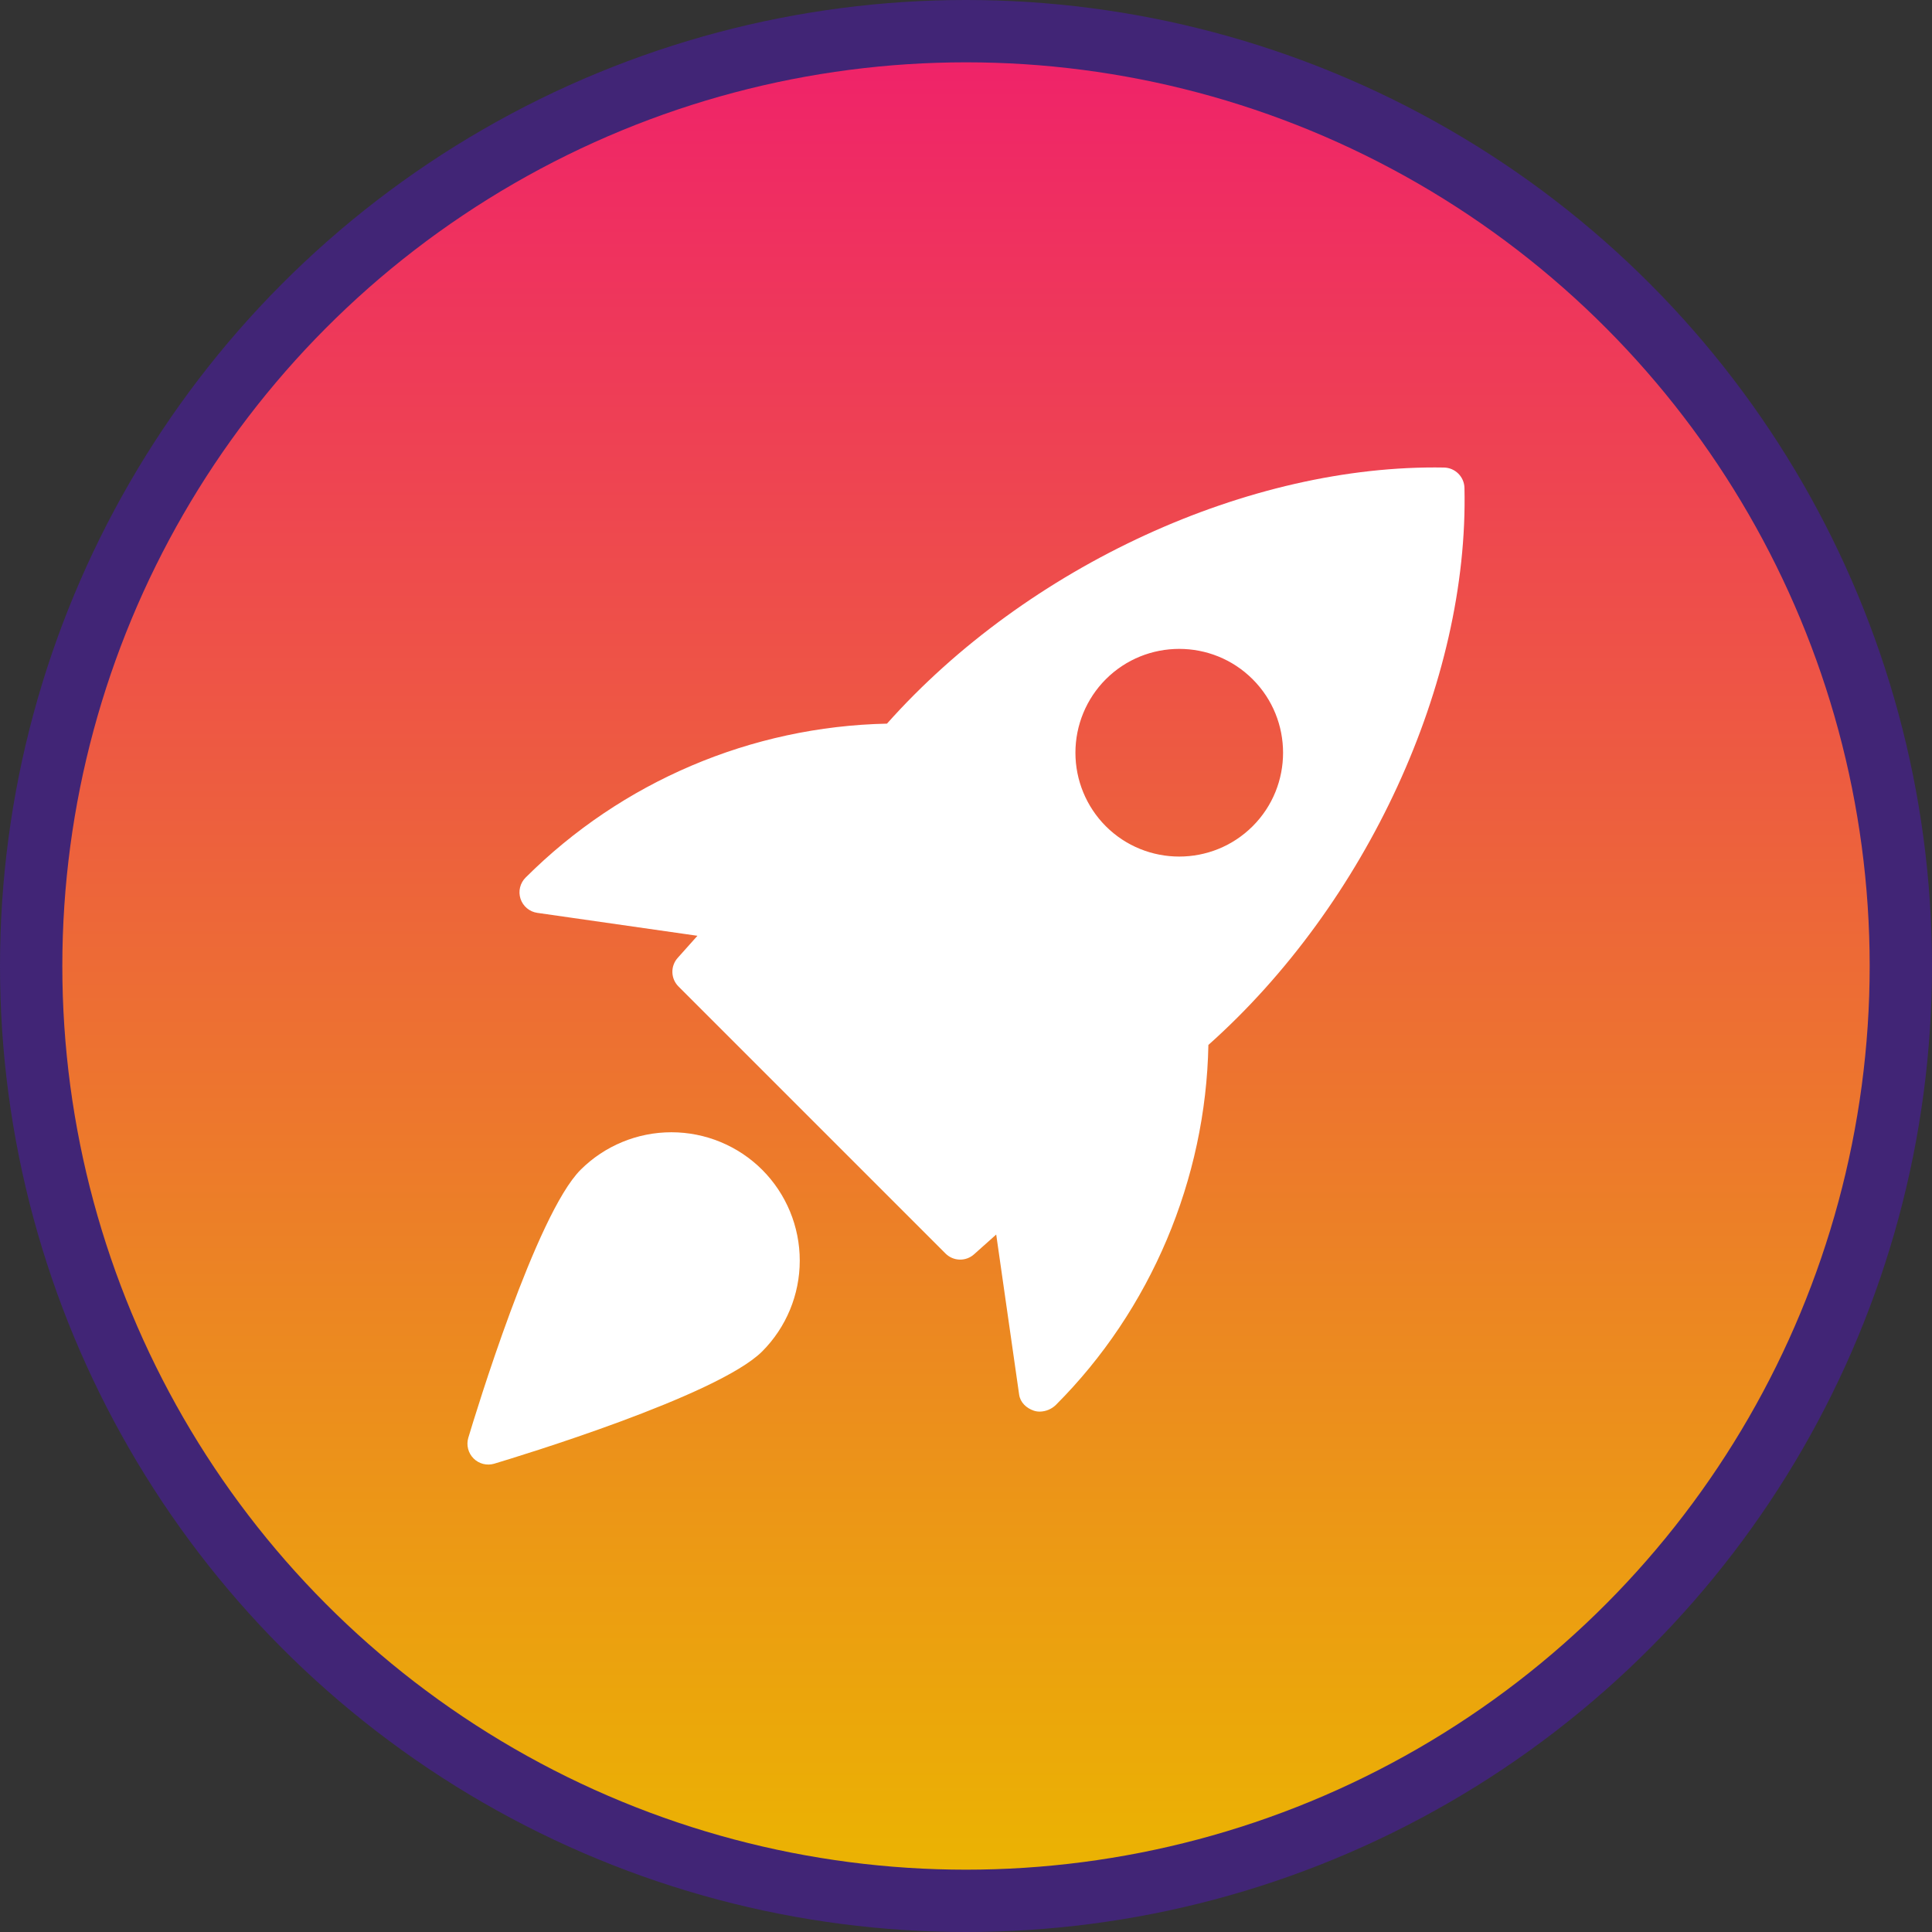
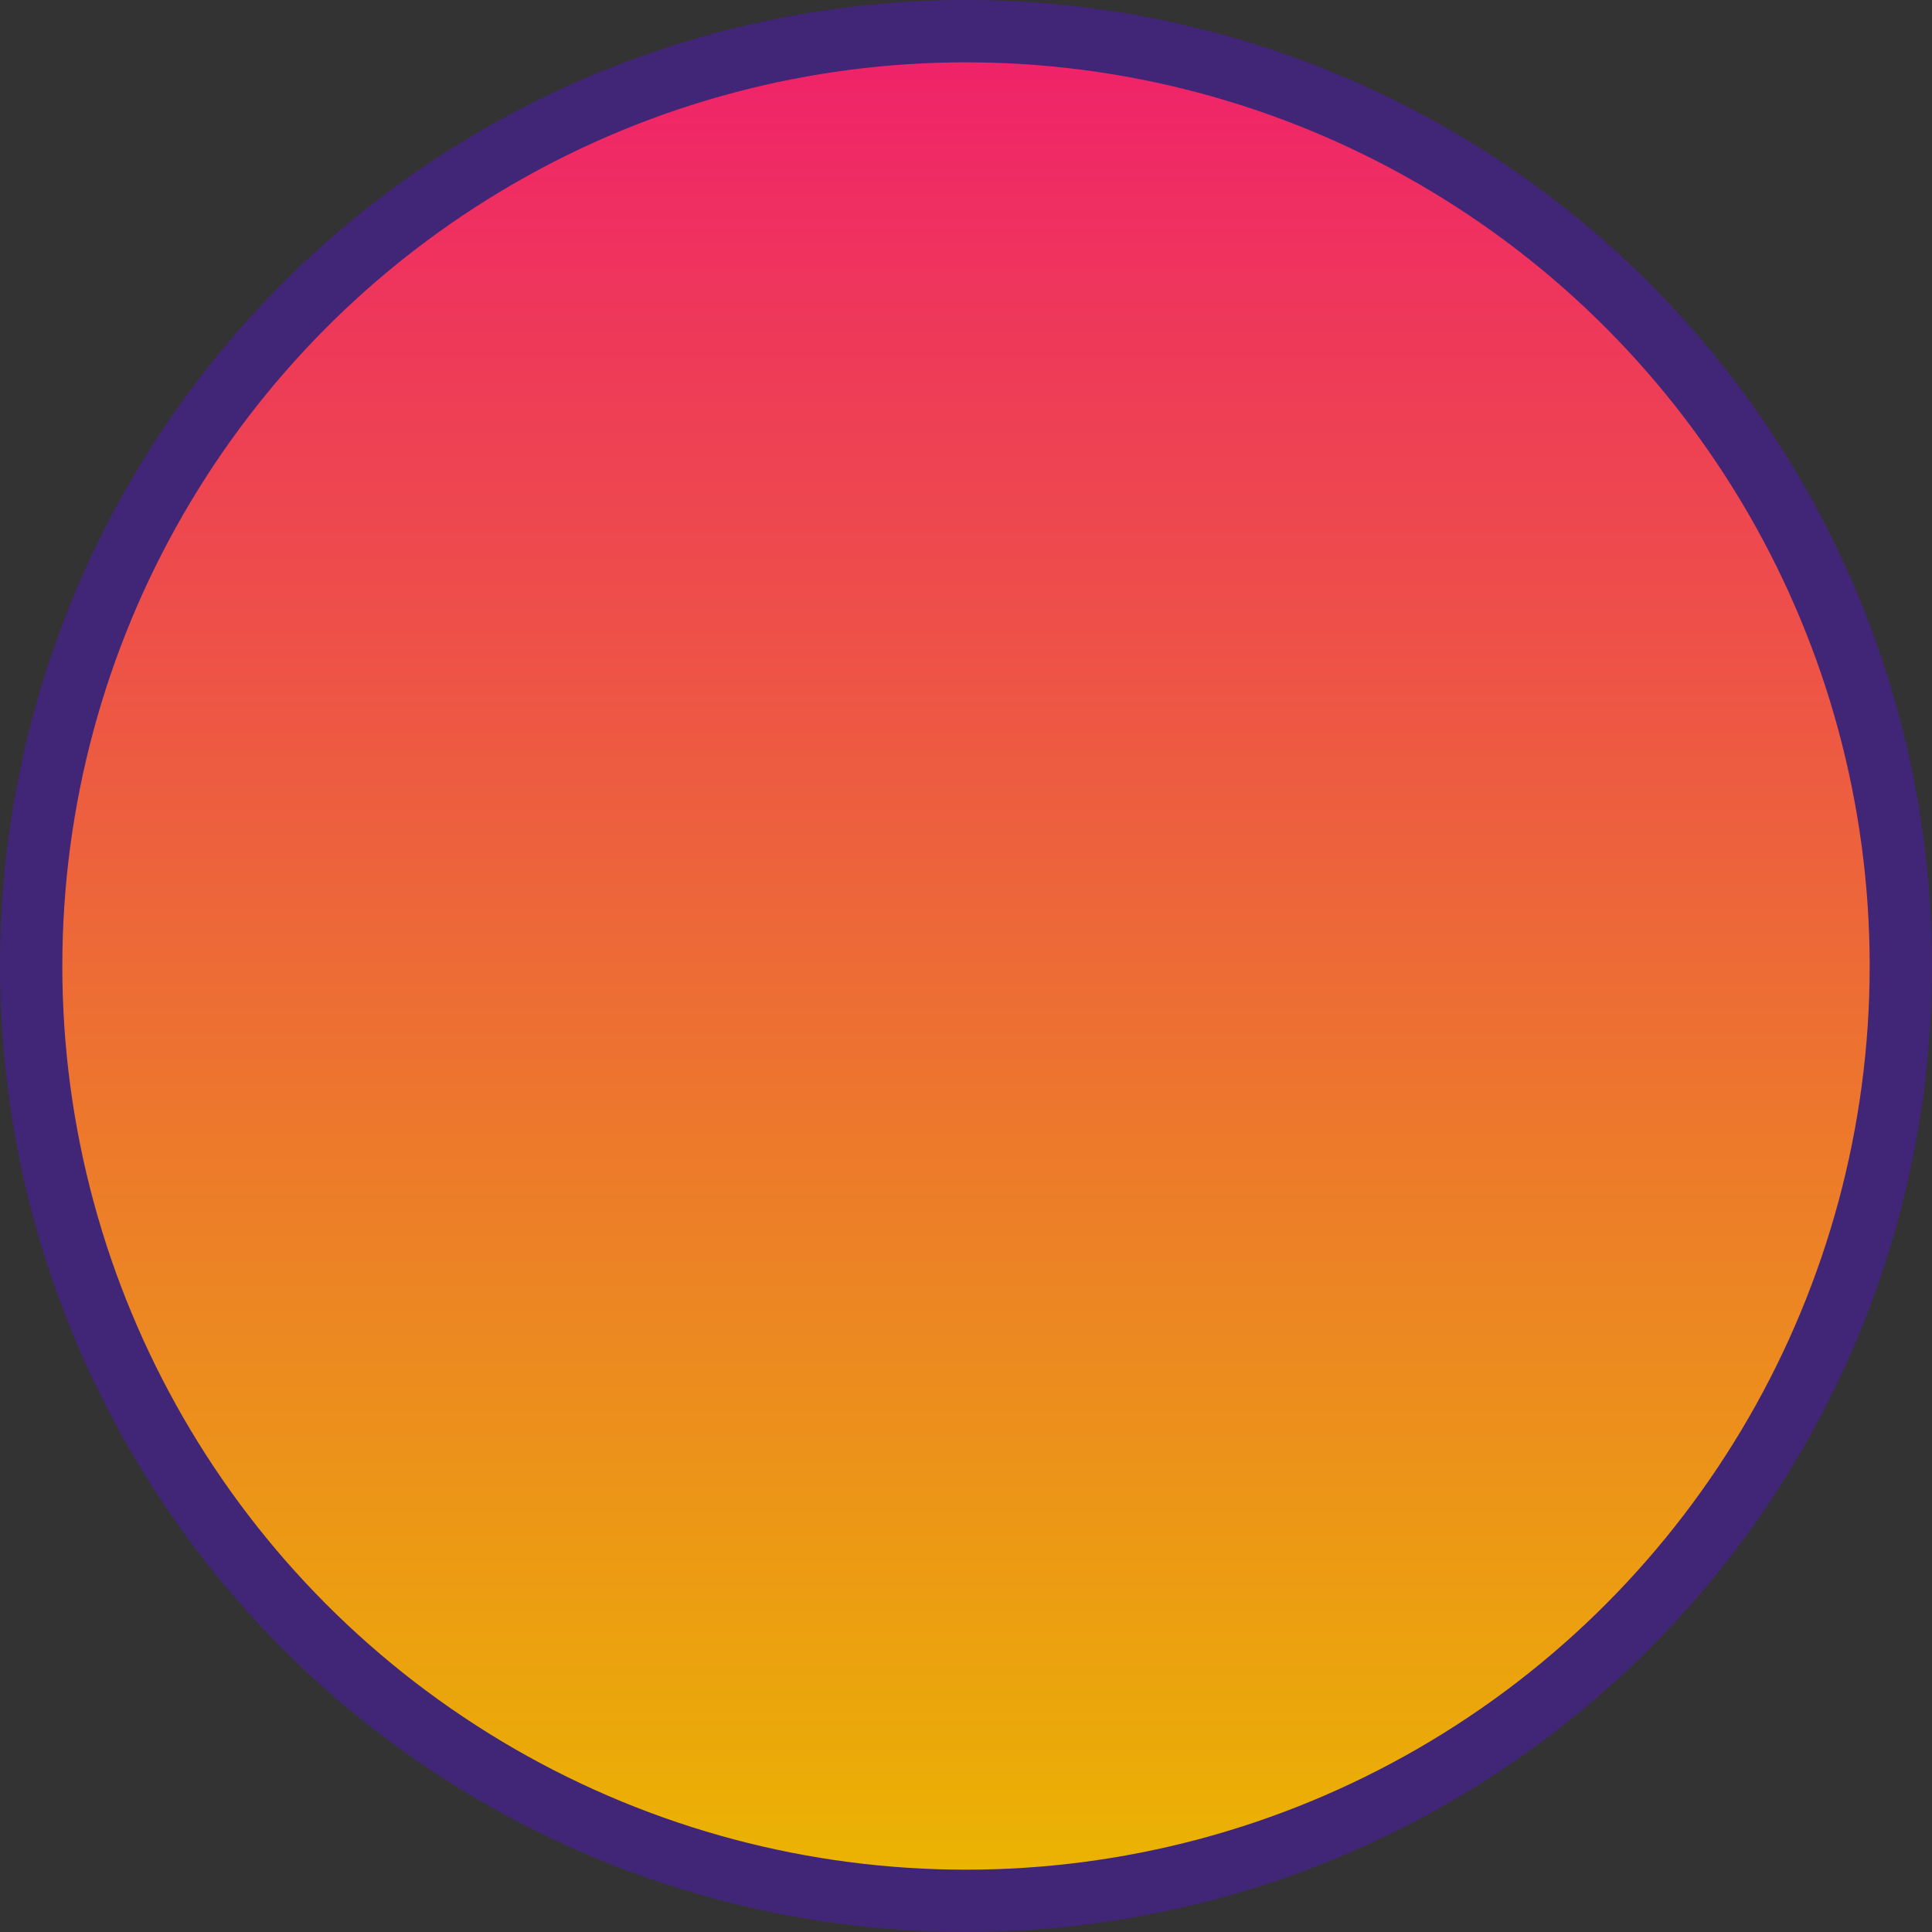
<svg xmlns="http://www.w3.org/2000/svg" width="124" height="124" viewBox="0 0 124 124" fill="none">
  <rect x="0" y="0" width="124" height="124" fill="#333333" stroke="none" />
  <circle cx="62" cy="62" r="62" fill="#412576" />
  <circle cx="62" cy="62" r="58" fill="url(#paint0_linear_303_11)" />
  <g clip-path="url(#clip0_303_11)">
-     <path d="M92.688 30.008C80.195 29.784 65.947 36.315 56.928 46.445C48.215 46.628 39.908 50.165 33.739 56.32C33.562 56.494 33.437 56.715 33.379 56.956C33.32 57.197 33.331 57.45 33.408 57.686C33.486 57.922 33.628 58.132 33.818 58.291C34.008 58.451 34.239 58.554 34.485 58.589L44.763 60.061L43.493 61.483C43.266 61.737 43.145 62.069 43.155 62.409C43.165 62.75 43.305 63.074 43.547 63.315L60.685 80.453C60.926 80.695 61.25 80.835 61.591 80.844C61.932 80.854 62.264 80.732 62.517 80.504L63.939 79.235L65.411 89.512C65.483 90.013 65.877 90.381 66.355 90.541C66.478 90.581 66.606 90.601 66.736 90.6C67.122 90.594 67.492 90.441 67.768 90.171C73.861 84.077 77.395 75.685 77.557 67.067C87.699 58.029 94.283 43.787 93.992 31.309C93.983 30.967 93.842 30.641 93.599 30.399C93.357 30.157 93.031 30.017 92.688 30.008ZM80.4 53.027C79.101 54.325 77.395 54.976 75.685 54.976C73.976 54.976 72.269 54.325 70.971 53.027C69.723 51.775 69.023 50.079 69.023 48.312C69.023 46.545 69.723 44.849 70.971 43.597C73.571 40.997 77.8 40.997 80.4 43.597C83 46.197 83 50.429 80.4 53.027ZM37.264 75.08C34.411 77.933 30.493 90.824 30.056 92.283C29.988 92.513 29.984 92.758 30.044 92.991C30.103 93.224 30.224 93.436 30.394 93.606C30.564 93.776 30.776 93.897 31.009 93.957C31.242 94.016 31.487 94.012 31.717 93.944C33.176 93.507 46.067 89.589 48.92 86.736C50.464 85.189 51.33 83.093 51.33 80.908C51.33 78.723 50.464 76.627 48.92 75.08C47.373 73.537 45.277 72.671 43.092 72.671C40.907 72.671 38.811 73.537 37.264 75.08Z" fill="white" />
-   </g>
+     </g>
  <defs>
    <linearGradient id="paint0_linear_303_11" x1="61.896" y1="4" x2="61.896" y2="120" gradientUnits="userSpaceOnUse">
      <stop stop-color="#EF2369" />
      <stop offset="1" stop-color="#EBB302" />
    </linearGradient>
    <clipPath id="clip0_303_11">
      <rect width="64" height="64" fill="white" transform="translate(30 30)" />
    </clipPath>
  </defs>
</svg>